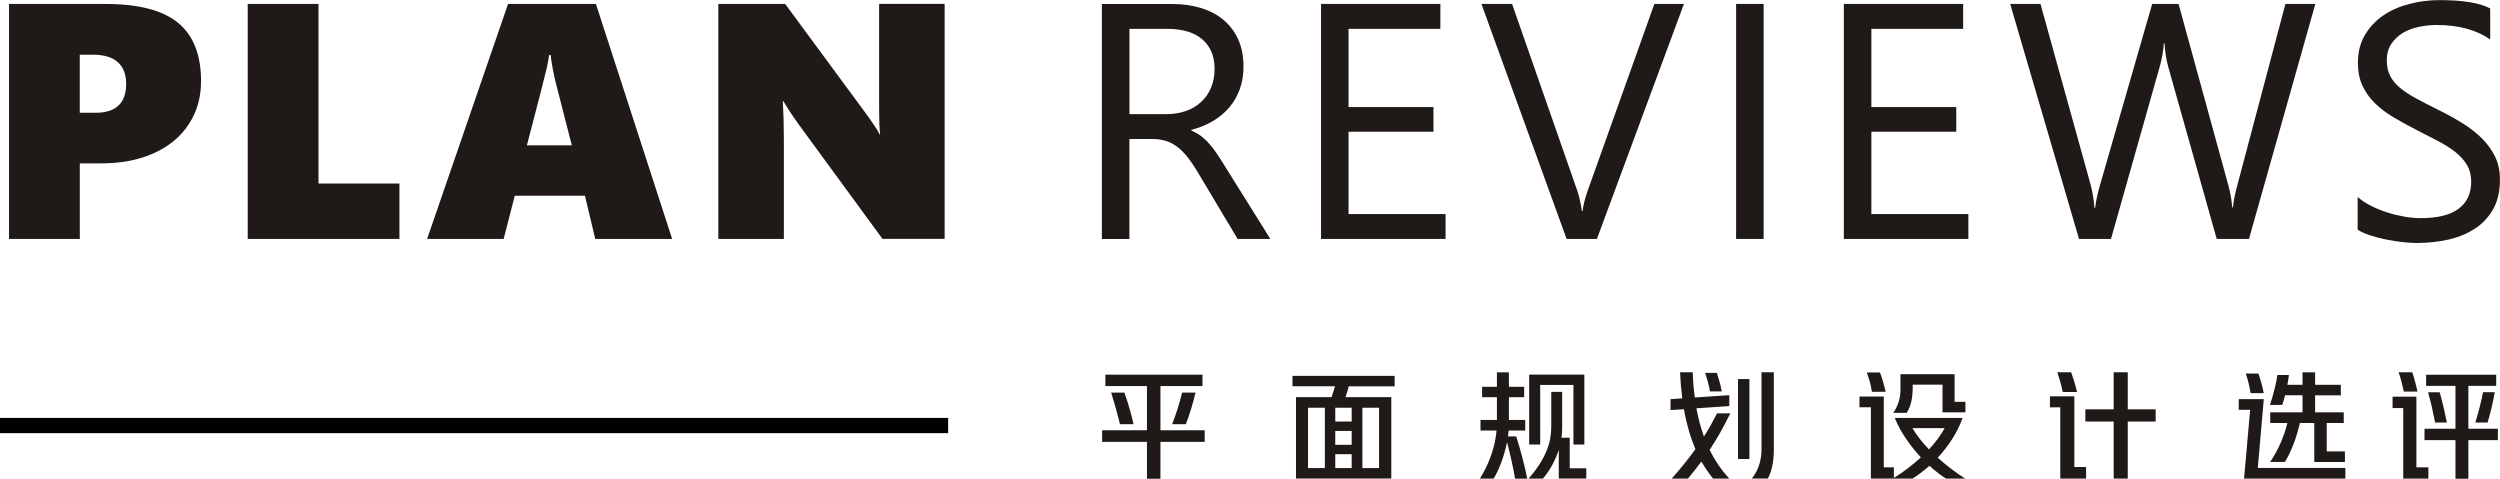
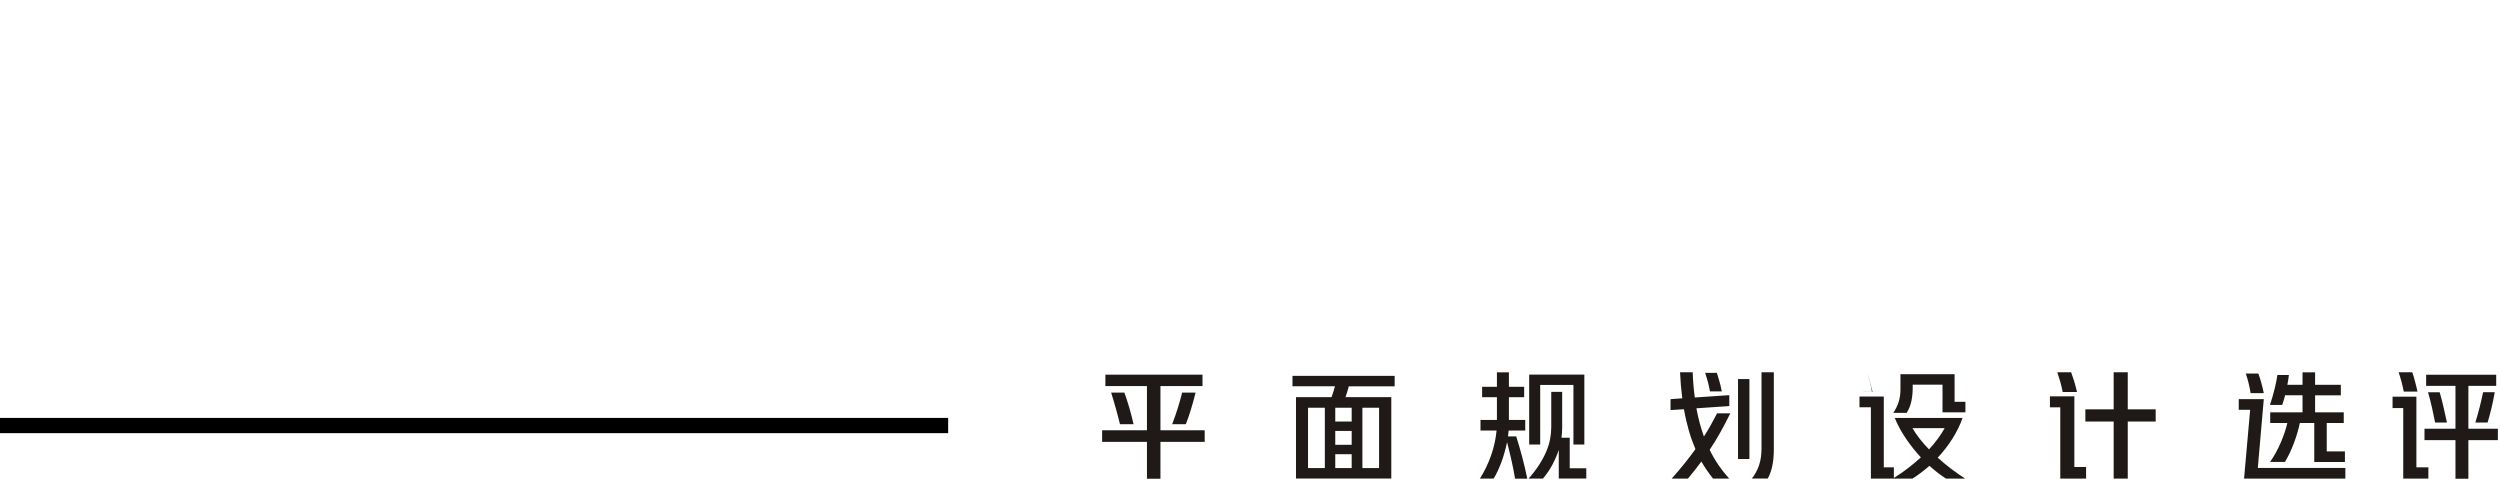
<svg xmlns="http://www.w3.org/2000/svg" xml:space="preserve" width="247.465mm" height="47.391mm" style="shape-rendering:geometricPrecision; text-rendering:geometricPrecision; image-rendering:optimizeQuality; fill-rule:evenodd; clip-rule:evenodd" viewBox="0 0 51.31 9.826">
  <defs>
    <style type="text/css">
   
    .fil0 {fill:black}
    .fil1 {fill:#1F1A17;fill-rule:nonzero}
   
  </style>
  </defs>
  <g id="图层_x0020_1">
    <g id="_178090448">
      <polygon id="_178090592" class="fil0" points="-0,8.89 19.46,8.89 19.46,8.577 -0,8.577 " />
-       <path id="_158374168" class="fil1" d="M4.126 1.672c0,0.329 -0.084,0.622 -0.251,0.877 -0.166,0.256 -0.405,0.453 -0.714,0.594 -0.31,0.14 -0.669,0.21 -1.08,0.21l-0.443 0 0 1.551 -1.453 0 0 -4.823 1.978 0c0.68,0 1.177,0.129 1.491,0.387 0.315,0.257 0.473,0.659 0.473,1.204zm-1.537 0.051c0,-0.197 -0.057,-0.347 -0.172,-0.448 -0.114,-0.101 -0.282,-0.152 -0.504,-0.152l-0.276 0 0 1.191 0.326 0c0.417,0 0.626,-0.197 0.626,-0.591zm2.495 3.181l0 -4.823 1.453 0 0 3.686 1.661 0 0 1.137 -3.115 0zm7.133 0l-0.212 -0.887 -1.44 0 -0.228 0.887 -1.571 0 1.661 -4.823 1.804 0 1.564 4.823 -1.577 0zm-0.915 -3.774l-0.033 0c-0.005,0.054 -0.021,0.142 -0.047,0.265 -0.028,0.124 -0.163,0.653 -0.408,1.588l0.922 0 -0.336 -1.311c-0.047,-0.193 -0.079,-0.374 -0.098,-0.542zm6.811 3.774l-1.703 -2.327c-0.134,-0.185 -0.245,-0.35 -0.329,-0.498l-0.014 0c0.014,0.238 0.021,0.505 0.021,0.8l0 2.025 -1.345 0 0 -4.823 1.372 0 1.631 2.213c0.021,0.029 0.045,0.063 0.075,0.103 0.029,0.041 0.059,0.083 0.087,0.125 0.029,0.042 0.056,0.084 0.083,0.124 0.025,0.04 0.045,0.077 0.059,0.108l0.014 0c-0.014,-0.099 -0.021,-0.269 -0.021,-0.511l0 -2.163 1.345 0 0 4.823 -1.274 0zm7.961 0l-0.673 0 -0.808 -1.352c-0.073,-0.125 -0.146,-0.232 -0.215,-0.321 -0.07,-0.088 -0.141,-0.161 -0.214,-0.216 -0.073,-0.056 -0.152,-0.098 -0.235,-0.123 -0.084,-0.026 -0.179,-0.039 -0.285,-0.039l-0.464 0 0 2.052 -0.565 0 0 -4.823 1.44 0c0.21,0 0.405,0.026 0.583,0.079 0.178,0.053 0.333,0.132 0.464,0.24 0.132,0.108 0.234,0.242 0.308,0.402 0.075,0.161 0.111,0.348 0.111,0.564 0,0.168 -0.025,0.323 -0.076,0.463 -0.051,0.14 -0.122,0.265 -0.215,0.374 -0.093,0.11 -0.205,0.204 -0.336,0.281 -0.132,0.077 -0.279,0.138 -0.443,0.18l0 0.014c0.082,0.036 0.152,0.076 0.211,0.122 0.059,0.047 0.116,0.101 0.169,0.164 0.054,0.062 0.108,0.133 0.161,0.214 0.053,0.079 0.111,0.172 0.176,0.277l0.906 1.45zm-2.893 -4.312l0 1.75 0.767 0c0.141,0 0.272,-0.022 0.391,-0.064 0.121,-0.042 0.224,-0.103 0.311,-0.184 0.087,-0.079 0.156,-0.177 0.205,-0.293 0.049,-0.115 0.073,-0.245 0.073,-0.388 0,-0.258 -0.083,-0.459 -0.25,-0.604 -0.166,-0.145 -0.409,-0.217 -0.724,-0.217l-0.774 0zm6.488 4.312l-2.556 0 0 -4.823 2.449 0 0 0.511 -1.884 0 0 1.605 1.743 0 0 0.507 -1.743 0 0 1.689 1.991 0 0 0.511zm4.892 -4.823l-1.786 4.823 -0.622 0 -1.748 -4.823 0.629 0 1.335 3.824c0.042,0.123 0.075,0.265 0.098,0.427l0.013 0c0.018,-0.134 0.055,-0.279 0.111,-0.434l1.363 -3.817 0.608 0zm1.636 4.823l-0.565 0 0 -4.823 0.565 0 0 4.823zm4.202 0l-2.556 0 0 -4.823 2.449 0 0 0.511 -1.884 0 0 1.605 1.743 0 0 0.507 -1.743 0 0 1.689 1.991 0 0 0.511zm7.121 -4.823l-1.362 4.823 -0.662 0 -0.993 -3.524c-0.042,-0.15 -0.068,-0.315 -0.077,-0.491l-0.014 0c-0.013,0.165 -0.042,0.327 -0.087,0.484l-0.999 3.531 -0.656 0 -1.413 -4.823 0.622 0 1.026 3.699c0.042,0.155 0.069,0.317 0.08,0.484l0.017 0c0.01,-0.118 0.046,-0.28 0.104,-0.484l1.065 -3.699 0.542 0 1.023 3.727c0.036,0.127 0.062,0.278 0.08,0.45l0.014 0c0.008,-0.116 0.039,-0.271 0.091,-0.464l0.985 -3.713 0.612 0zm0.869 4.628l0 -0.666c0.076,0.068 0.166,0.127 0.273,0.181 0.107,0.054 0.219,0.1 0.336,0.137 0.118,0.037 0.236,0.065 0.355,0.086 0.119,0.02 0.23,0.03 0.329,0.03 0.348,0 0.607,-0.064 0.78,-0.194 0.171,-0.129 0.257,-0.313 0.257,-0.556 0,-0.131 -0.029,-0.243 -0.086,-0.34 -0.057,-0.096 -0.137,-0.185 -0.236,-0.264 -0.101,-0.08 -0.22,-0.156 -0.358,-0.228 -0.139,-0.073 -0.287,-0.15 -0.447,-0.231 -0.168,-0.085 -0.325,-0.172 -0.471,-0.259 -0.146,-0.087 -0.272,-0.184 -0.38,-0.289 -0.108,-0.106 -0.192,-0.225 -0.254,-0.358 -0.062,-0.133 -0.093,-0.289 -0.093,-0.468 0,-0.22 0.048,-0.411 0.145,-0.574 0.096,-0.163 0.224,-0.296 0.38,-0.402 0.157,-0.106 0.336,-0.184 0.537,-0.235 0.2,-0.052 0.405,-0.077 0.613,-0.077 0.475,0 0.822,0.056 1.04,0.171l0 0.636c-0.285,-0.197 -0.651,-0.296 -1.096,-0.296 -0.124,0 -0.247,0.013 -0.371,0.039 -0.123,0.025 -0.233,0.068 -0.329,0.125 -0.096,0.059 -0.174,0.134 -0.235,0.226 -0.061,0.092 -0.091,0.203 -0.091,0.336 0,0.123 0.023,0.23 0.069,0.319 0.046,0.09 0.114,0.171 0.203,0.246 0.09,0.073 0.2,0.146 0.328,0.215 0.129,0.07 0.278,0.146 0.445,0.23 0.173,0.085 0.336,0.174 0.491,0.269 0.155,0.094 0.29,0.199 0.406,0.312 0.117,0.115 0.209,0.241 0.278,0.38 0.069,0.14 0.102,0.298 0.102,0.478 0,0.238 -0.046,0.44 -0.139,0.604 -0.093,0.165 -0.219,0.3 -0.377,0.402 -0.158,0.103 -0.341,0.178 -0.546,0.224 -0.207,0.046 -0.425,0.069 -0.653,0.069 -0.076,0 -0.17,-0.006 -0.282,-0.018 -0.111,-0.013 -0.226,-0.03 -0.343,-0.054 -0.116,-0.023 -0.226,-0.053 -0.331,-0.087 -0.104,-0.034 -0.188,-0.073 -0.25,-0.116z" />
-       <path id="_178091264" class="fil1" d="M23.54 9.069l-0.92 0 0 -0.239 0.92 0 0 -0.906 -0.853 0 0 -0.234 1.993 0 0 0.234 -0.863 0 0 0.906 0.908 0 0 0.239 -0.908 0 0 0.757 -0.277 0 0 -0.757zm-0.554 -0.364c-0.011,-0.048 -0.024,-0.1 -0.039,-0.154 -0.014,-0.055 -0.029,-0.11 -0.045,-0.166 -0.015,-0.056 -0.031,-0.112 -0.048,-0.167 -0.017,-0.055 -0.033,-0.109 -0.049,-0.16l0.272 0c0.037,0.103 0.071,0.21 0.104,0.32 0.032,0.111 0.06,0.22 0.084,0.328l-0.279 0zm1.072 0c0.045,-0.117 0.084,-0.229 0.117,-0.336 0.033,-0.107 0.062,-0.211 0.088,-0.312l0.275 0c-0.027,0.111 -0.058,0.224 -0.093,0.339 -0.035,0.115 -0.07,0.218 -0.107,0.31l-0.279 0zm4.566 -0.99l0 0.214 -0.942 0c-0.01,0.037 -0.02,0.075 -0.031,0.113 -0.011,0.039 -0.023,0.075 -0.036,0.108l0.94 0 0 1.672 -1.956 0 0 -1.672 0.73 0c0.013,-0.035 0.025,-0.072 0.037,-0.111 0.012,-0.039 0.023,-0.075 0.033,-0.111l-0.872 0 0 -0.214 2.099 0zm-1.778 1.891l0.345 0 0 -1.238 -0.345 0 0 1.238zm1.116 -1.238l0 1.238 0.342 0 0 -1.238 -0.342 0zm-0.557 0.284l0.337 0 0 -0.284 -0.337 0 0 0.284zm0 0.954l0.337 0 0 -0.284 -0.337 0 0 0.284zm0 -0.477l0.337 0 0 -0.284 -0.337 0 0 0.284zm2.968 0.694c0.043,-0.067 0.084,-0.141 0.123,-0.22 0.039,-0.079 0.073,-0.162 0.104,-0.247 0.031,-0.085 0.055,-0.172 0.075,-0.26 0.019,-0.088 0.033,-0.175 0.041,-0.26l-0.33 0 0 -0.217 0.337 0 0 -0.467 -0.304 0 0 -0.214 0.304 0 0 -0.296 0.246 0 0 0.296 0.313 0 0 0.214 -0.313 0 0 0.467 0.335 0 0 0.217 -0.34 0c-0.003,0.04 -0.008,0.08 -0.014,0.12l0.169 0c0.043,0.137 0.084,0.277 0.123,0.423 0.039,0.145 0.073,0.294 0.104,0.445l-0.251 0c-0.019,-0.119 -0.043,-0.241 -0.071,-0.366 -0.028,-0.125 -0.059,-0.253 -0.093,-0.383 -0.014,0.069 -0.031,0.139 -0.051,0.208 -0.019,0.07 -0.041,0.137 -0.065,0.202 -0.024,0.065 -0.05,0.126 -0.077,0.184 -0.027,0.058 -0.055,0.109 -0.084,0.154l-0.279 0zm1.92 -1.923l-0.682 0 0 1.224 -0.226 0 0 -1.436 1.132 0 0 1.436 -0.224 0 0 -1.224zm-0.301 1.923l0 -0.59c-0.032,0.098 -0.074,0.197 -0.126,0.296 -0.052,0.1 -0.118,0.198 -0.199,0.294l-0.294 0c0.088,-0.101 0.162,-0.198 0.222,-0.292 0.059,-0.093 0.107,-0.183 0.143,-0.27 0.036,-0.087 0.062,-0.171 0.077,-0.253 0.015,-0.082 0.023,-0.162 0.023,-0.241l0 -0.725 0.224 0 0 0.737c0,0.067 -0.005,0.136 -0.014,0.205l0.169 0 0 0.626 0.34 0 0 0.212 -0.564 0zm2.318 0c0.186,-0.21 0.349,-0.412 0.487,-0.605 -0.051,-0.12 -0.097,-0.248 -0.136,-0.383 -0.039,-0.135 -0.073,-0.28 -0.1,-0.436l-0.275 0.017 0 -0.224 0.241 -0.017c-0.011,-0.084 -0.02,-0.169 -0.028,-0.258 -0.007,-0.088 -0.013,-0.181 -0.018,-0.277l0.26 0c0.006,0.182 0.021,0.354 0.043,0.518l0.708 -0.048 0 0.224 -0.675 0.046c0.019,0.104 0.042,0.204 0.067,0.3 0.026,0.096 0.055,0.188 0.087,0.278 0.051,-0.079 0.099,-0.157 0.142,-0.235 0.043,-0.078 0.086,-0.158 0.128,-0.24l0.272 0c-0.072,0.146 -0.143,0.28 -0.211,0.401 -0.068,0.121 -0.139,0.237 -0.213,0.348 0.106,0.217 0.24,0.414 0.402,0.59l-0.333 0c-0.09,-0.112 -0.169,-0.229 -0.239,-0.349 -0.043,0.058 -0.088,0.116 -0.133,0.173 -0.045,0.058 -0.092,0.116 -0.142,0.176l-0.337 0zm1.643 0c0.061,-0.074 0.11,-0.162 0.146,-0.264 0.036,-0.102 0.054,-0.217 0.054,-0.346l0 -1.573 0.253 0 0 1.573c0,0.132 -0.01,0.248 -0.031,0.348 -0.021,0.1 -0.052,0.188 -0.094,0.261l-0.328 0zm-0.282 -2.043l0.234 0 0 1.641 -0.234 0 0 -1.641zm-0.576 0.253c-0.01,-0.059 -0.023,-0.121 -0.04,-0.186 -0.017,-0.064 -0.037,-0.129 -0.059,-0.195l0.241 0c0.019,0.061 0.037,0.121 0.054,0.181 0.017,0.059 0.033,0.126 0.047,0.2l-0.243 0zm4.845 1.79c-0.111,-0.071 -0.224,-0.158 -0.34,-0.263 -0.109,0.096 -0.225,0.184 -0.347,0.263l-0.855 0 0 -1.465 -0.234 0 0 -0.219 0.499 0 0 1.453 0.207 0 0 0.217c0.106,-0.066 0.205,-0.134 0.296,-0.205 0.092,-0.071 0.177,-0.143 0.258,-0.217 -0.106,-0.114 -0.206,-0.239 -0.3,-0.376 -0.094,-0.137 -0.173,-0.281 -0.237,-0.434l1.393 0c-0.051,0.146 -0.121,0.288 -0.208,0.426 -0.088,0.138 -0.188,0.268 -0.302,0.39 0.088,0.08 0.18,0.156 0.275,0.228 0.095,0.071 0.19,0.139 0.287,0.201l-0.39 0zm-0.072 -1.359l0 -0.569 -0.612 0c0.003,0.122 -0.005,0.231 -0.024,0.325 -0.019,0.095 -0.052,0.179 -0.099,0.253l-0.275 0c0.051,-0.075 0.089,-0.153 0.113,-0.234 0.024,-0.08 0.035,-0.168 0.034,-0.263l0 -0.296 1.111 0 0 0.566 0.222 0 0 0.217 -0.47 0zm-0.617 0.323c0.045,0.077 0.096,0.151 0.153,0.223 0.057,0.071 0.119,0.143 0.187,0.213 0.067,-0.074 0.128,-0.147 0.182,-0.22 0.054,-0.073 0.1,-0.145 0.139,-0.216l-0.66 0zm-0.831 -0.745c-0.013,-0.079 -0.028,-0.15 -0.046,-0.213 -0.018,-0.063 -0.038,-0.125 -0.06,-0.184l0.27 0c0.022,0.056 0.044,0.119 0.064,0.189 0.02,0.07 0.038,0.139 0.054,0.208l-0.282 0zm4.961 0.61l-0.581 0 0 -0.251 0.581 0 0 -0.761 0.289 0 0 0.761 0.573 0 0 0.251 -0.573 0 0 1.171 -0.289 0 0 -1.171zm-0.807 -0.518l0 1.45 0.241 0 0 0.239 -0.53 0 0 -1.463 -0.212 0 0 -0.226 0.501 0zm-0.239 -0.089c-0.016,-0.079 -0.033,-0.15 -0.051,-0.213 -0.018,-0.063 -0.038,-0.127 -0.06,-0.192l0.284 0c0.022,0.063 0.043,0.125 0.063,0.188 0.019,0.063 0.039,0.135 0.058,0.217l-0.294 0zm4.922 0.417l0 -0.349 -0.359 0c-0.008,0.037 -0.017,0.072 -0.028,0.105 -0.01,0.033 -0.02,0.064 -0.03,0.093l-0.251 0c0.016,-0.048 0.032,-0.1 0.048,-0.155 0.016,-0.055 0.031,-0.111 0.045,-0.166 0.014,-0.055 0.026,-0.108 0.036,-0.159 0.01,-0.051 0.018,-0.095 0.023,-0.134l0.236 0c-0.003,0.03 -0.008,0.063 -0.013,0.096 -0.006,0.034 -0.012,0.068 -0.018,0.104l0.311 0 0 -0.255 0.258 0 0 0.255 0.528 0 0 0.217 -0.528 0 0 0.349 0.588 0 0 0.219 -0.349 0 0 0.583 0.373 0 0 0.217 -0.629 0 0 -0.8 -0.296 0c-0.014,0.066 -0.032,0.135 -0.053,0.206 -0.021,0.071 -0.045,0.142 -0.071,0.212 -0.027,0.07 -0.055,0.137 -0.086,0.202 -0.031,0.065 -0.063,0.125 -0.096,0.179l-0.304 0c0.087,-0.127 0.16,-0.261 0.22,-0.402 0.06,-0.141 0.105,-0.274 0.134,-0.398l-0.352 0 0 -0.219 0.663 0zm-0.795 -0.27l-0.123 1.412 1.797 0 0 0.219 -2.079 0 0.125 -1.412 -0.234 0 0 -0.219 0.513 0zm-0.27 -0.123c-0.024,-0.145 -0.057,-0.279 -0.099,-0.402l0.258 0c0.021,0.058 0.04,0.118 0.058,0.182 0.018,0.063 0.035,0.137 0.053,0.22l-0.27 0zm4.204 0.964l-0.636 0 0 -0.234 0.636 0 0 -0.879 -0.602 0 0 -0.229 1.438 0 0 0.229 -0.571 0 0 0.879 0.605 0 0 0.234 -0.605 0 0 0.793 -0.265 0 0 -0.793zm-0.802 -0.891l0 1.45 0.246 0 0 0.231 -0.516 0 0 -1.448 -0.219 0 0 -0.234 0.489 0zm1.21 0.53c0.034,-0.109 0.063,-0.215 0.089,-0.317 0.026,-0.102 0.049,-0.204 0.07,-0.305l0.239 0c-0.018,0.106 -0.04,0.213 -0.066,0.322 -0.026,0.108 -0.053,0.208 -0.081,0.3l-0.251 0zm-0.826 0c-0.021,-0.108 -0.042,-0.21 -0.064,-0.307 -0.022,-0.097 -0.049,-0.202 -0.081,-0.314l0.239 0c0.026,0.087 0.051,0.186 0.077,0.296 0.026,0.111 0.05,0.219 0.072,0.325l-0.243 0zm-0.643 -0.634c-0.013,-0.067 -0.029,-0.135 -0.047,-0.204 -0.018,-0.068 -0.038,-0.133 -0.059,-0.194l0.28 0c0.01,0.026 0.019,0.055 0.029,0.088 0.01,0.033 0.019,0.067 0.028,0.101 0.009,0.035 0.018,0.07 0.027,0.106 0.009,0.036 0.016,0.07 0.023,0.102l-0.279 0z" />
+       <path id="_178091264" class="fil1" d="M23.54 9.069l-0.92 0 0 -0.239 0.92 0 0 -0.906 -0.853 0 0 -0.234 1.993 0 0 0.234 -0.863 0 0 0.906 0.908 0 0 0.239 -0.908 0 0 0.757 -0.277 0 0 -0.757zm-0.554 -0.364c-0.011,-0.048 -0.024,-0.1 -0.039,-0.154 -0.014,-0.055 -0.029,-0.11 -0.045,-0.166 -0.015,-0.056 -0.031,-0.112 -0.048,-0.167 -0.017,-0.055 -0.033,-0.109 -0.049,-0.16l0.272 0c0.037,0.103 0.071,0.21 0.104,0.32 0.032,0.111 0.06,0.22 0.084,0.328l-0.279 0zm1.072 0c0.045,-0.117 0.084,-0.229 0.117,-0.336 0.033,-0.107 0.062,-0.211 0.088,-0.312l0.275 0c-0.027,0.111 -0.058,0.224 -0.093,0.339 -0.035,0.115 -0.07,0.218 -0.107,0.31l-0.279 0zm4.566 -0.99l0 0.214 -0.942 0c-0.01,0.037 -0.02,0.075 -0.031,0.113 -0.011,0.039 -0.023,0.075 -0.036,0.108l0.94 0 0 1.672 -1.956 0 0 -1.672 0.73 0c0.013,-0.035 0.025,-0.072 0.037,-0.111 0.012,-0.039 0.023,-0.075 0.033,-0.111l-0.872 0 0 -0.214 2.099 0zm-1.778 1.891l0.345 0 0 -1.238 -0.345 0 0 1.238zm1.116 -1.238l0 1.238 0.342 0 0 -1.238 -0.342 0zm-0.557 0.284l0.337 0 0 -0.284 -0.337 0 0 0.284zm0 0.954l0.337 0 0 -0.284 -0.337 0 0 0.284zm0 -0.477l0.337 0 0 -0.284 -0.337 0 0 0.284zm2.968 0.694c0.043,-0.067 0.084,-0.141 0.123,-0.22 0.039,-0.079 0.073,-0.162 0.104,-0.247 0.031,-0.085 0.055,-0.172 0.075,-0.26 0.019,-0.088 0.033,-0.175 0.041,-0.26l-0.33 0 0 -0.217 0.337 0 0 -0.467 -0.304 0 0 -0.214 0.304 0 0 -0.296 0.246 0 0 0.296 0.313 0 0 0.214 -0.313 0 0 0.467 0.335 0 0 0.217 -0.34 0c-0.003,0.04 -0.008,0.08 -0.014,0.12l0.169 0c0.043,0.137 0.084,0.277 0.123,0.423 0.039,0.145 0.073,0.294 0.104,0.445l-0.251 0c-0.019,-0.119 -0.043,-0.241 -0.071,-0.366 -0.028,-0.125 -0.059,-0.253 -0.093,-0.383 -0.014,0.069 -0.031,0.139 -0.051,0.208 -0.019,0.07 -0.041,0.137 -0.065,0.202 -0.024,0.065 -0.05,0.126 -0.077,0.184 -0.027,0.058 -0.055,0.109 -0.084,0.154l-0.279 0zm1.92 -1.923l-0.682 0 0 1.224 -0.226 0 0 -1.436 1.132 0 0 1.436 -0.224 0 0 -1.224zm-0.301 1.923l0 -0.59c-0.032,0.098 -0.074,0.197 -0.126,0.296 -0.052,0.1 -0.118,0.198 -0.199,0.294l-0.294 0c0.088,-0.101 0.162,-0.198 0.222,-0.292 0.059,-0.093 0.107,-0.183 0.143,-0.27 0.036,-0.087 0.062,-0.171 0.077,-0.253 0.015,-0.082 0.023,-0.162 0.023,-0.241l0 -0.725 0.224 0 0 0.737c0,0.067 -0.005,0.136 -0.014,0.205l0.169 0 0 0.626 0.34 0 0 0.212 -0.564 0zm2.318 0c0.186,-0.21 0.349,-0.412 0.487,-0.605 -0.051,-0.12 -0.097,-0.248 -0.136,-0.383 -0.039,-0.135 -0.073,-0.28 -0.1,-0.436l-0.275 0.017 0 -0.224 0.241 -0.017c-0.011,-0.084 -0.02,-0.169 -0.028,-0.258 -0.007,-0.088 -0.013,-0.181 -0.018,-0.277l0.26 0c0.006,0.182 0.021,0.354 0.043,0.518l0.708 -0.048 0 0.224 -0.675 0.046c0.019,0.104 0.042,0.204 0.067,0.3 0.026,0.096 0.055,0.188 0.087,0.278 0.051,-0.079 0.099,-0.157 0.142,-0.235 0.043,-0.078 0.086,-0.158 0.128,-0.24l0.272 0c-0.072,0.146 -0.143,0.28 -0.211,0.401 -0.068,0.121 -0.139,0.237 -0.213,0.348 0.106,0.217 0.24,0.414 0.402,0.59l-0.333 0c-0.09,-0.112 -0.169,-0.229 -0.239,-0.349 -0.043,0.058 -0.088,0.116 -0.133,0.173 -0.045,0.058 -0.092,0.116 -0.142,0.176l-0.337 0zm1.643 0c0.061,-0.074 0.11,-0.162 0.146,-0.264 0.036,-0.102 0.054,-0.217 0.054,-0.346l0 -1.573 0.253 0 0 1.573c0,0.132 -0.01,0.248 -0.031,0.348 -0.021,0.1 -0.052,0.188 -0.094,0.261l-0.328 0zm-0.282 -2.043l0.234 0 0 1.641 -0.234 0 0 -1.641zm-0.576 0.253c-0.01,-0.059 -0.023,-0.121 -0.04,-0.186 -0.017,-0.064 -0.037,-0.129 -0.059,-0.195l0.241 0c0.019,0.061 0.037,0.121 0.054,0.181 0.017,0.059 0.033,0.126 0.047,0.2l-0.243 0zm4.845 1.79c-0.111,-0.071 -0.224,-0.158 -0.34,-0.263 -0.109,0.096 -0.225,0.184 -0.347,0.263l-0.855 0 0 -1.465 -0.234 0 0 -0.219 0.499 0 0 1.453 0.207 0 0 0.217c0.106,-0.066 0.205,-0.134 0.296,-0.205 0.092,-0.071 0.177,-0.143 0.258,-0.217 -0.106,-0.114 -0.206,-0.239 -0.3,-0.376 -0.094,-0.137 -0.173,-0.281 -0.237,-0.434l1.393 0c-0.051,0.146 -0.121,0.288 -0.208,0.426 -0.088,0.138 -0.188,0.268 -0.302,0.39 0.088,0.08 0.18,0.156 0.275,0.228 0.095,0.071 0.19,0.139 0.287,0.201l-0.39 0zm-0.072 -1.359l0 -0.569 -0.612 0c0.003,0.122 -0.005,0.231 -0.024,0.325 -0.019,0.095 -0.052,0.179 -0.099,0.253l-0.275 0c0.051,-0.075 0.089,-0.153 0.113,-0.234 0.024,-0.08 0.035,-0.168 0.034,-0.263l0 -0.296 1.111 0 0 0.566 0.222 0 0 0.217 -0.47 0zm-0.617 0.323c0.045,0.077 0.096,0.151 0.153,0.223 0.057,0.071 0.119,0.143 0.187,0.213 0.067,-0.074 0.128,-0.147 0.182,-0.22 0.054,-0.073 0.1,-0.145 0.139,-0.216l-0.66 0zm-0.831 -0.745c-0.013,-0.079 -0.028,-0.15 -0.046,-0.213 -0.018,-0.063 -0.038,-0.125 -0.06,-0.184c0.022,0.056 0.044,0.119 0.064,0.189 0.02,0.07 0.038,0.139 0.054,0.208l-0.282 0zm4.961 0.61l-0.581 0 0 -0.251 0.581 0 0 -0.761 0.289 0 0 0.761 0.573 0 0 0.251 -0.573 0 0 1.171 -0.289 0 0 -1.171zm-0.807 -0.518l0 1.45 0.241 0 0 0.239 -0.53 0 0 -1.463 -0.212 0 0 -0.226 0.501 0zm-0.239 -0.089c-0.016,-0.079 -0.033,-0.15 -0.051,-0.213 -0.018,-0.063 -0.038,-0.127 -0.06,-0.192l0.284 0c0.022,0.063 0.043,0.125 0.063,0.188 0.019,0.063 0.039,0.135 0.058,0.217l-0.294 0zm4.922 0.417l0 -0.349 -0.359 0c-0.008,0.037 -0.017,0.072 -0.028,0.105 -0.01,0.033 -0.02,0.064 -0.03,0.093l-0.251 0c0.016,-0.048 0.032,-0.1 0.048,-0.155 0.016,-0.055 0.031,-0.111 0.045,-0.166 0.014,-0.055 0.026,-0.108 0.036,-0.159 0.01,-0.051 0.018,-0.095 0.023,-0.134l0.236 0c-0.003,0.03 -0.008,0.063 -0.013,0.096 -0.006,0.034 -0.012,0.068 -0.018,0.104l0.311 0 0 -0.255 0.258 0 0 0.255 0.528 0 0 0.217 -0.528 0 0 0.349 0.588 0 0 0.219 -0.349 0 0 0.583 0.373 0 0 0.217 -0.629 0 0 -0.8 -0.296 0c-0.014,0.066 -0.032,0.135 -0.053,0.206 -0.021,0.071 -0.045,0.142 -0.071,0.212 -0.027,0.07 -0.055,0.137 -0.086,0.202 -0.031,0.065 -0.063,0.125 -0.096,0.179l-0.304 0c0.087,-0.127 0.16,-0.261 0.22,-0.402 0.06,-0.141 0.105,-0.274 0.134,-0.398l-0.352 0 0 -0.219 0.663 0zm-0.795 -0.27l-0.123 1.412 1.797 0 0 0.219 -2.079 0 0.125 -1.412 -0.234 0 0 -0.219 0.513 0zm-0.27 -0.123c-0.024,-0.145 -0.057,-0.279 -0.099,-0.402l0.258 0c0.021,0.058 0.04,0.118 0.058,0.182 0.018,0.063 0.035,0.137 0.053,0.22l-0.27 0zm4.204 0.964l-0.636 0 0 -0.234 0.636 0 0 -0.879 -0.602 0 0 -0.229 1.438 0 0 0.229 -0.571 0 0 0.879 0.605 0 0 0.234 -0.605 0 0 0.793 -0.265 0 0 -0.793zm-0.802 -0.891l0 1.45 0.246 0 0 0.231 -0.516 0 0 -1.448 -0.219 0 0 -0.234 0.489 0zm1.21 0.53c0.034,-0.109 0.063,-0.215 0.089,-0.317 0.026,-0.102 0.049,-0.204 0.07,-0.305l0.239 0c-0.018,0.106 -0.04,0.213 -0.066,0.322 -0.026,0.108 -0.053,0.208 -0.081,0.3l-0.251 0zm-0.826 0c-0.021,-0.108 -0.042,-0.21 -0.064,-0.307 -0.022,-0.097 -0.049,-0.202 -0.081,-0.314l0.239 0c0.026,0.087 0.051,0.186 0.077,0.296 0.026,0.111 0.05,0.219 0.072,0.325l-0.243 0zm-0.643 -0.634c-0.013,-0.067 -0.029,-0.135 -0.047,-0.204 -0.018,-0.068 -0.038,-0.133 -0.059,-0.194l0.28 0c0.01,0.026 0.019,0.055 0.029,0.088 0.01,0.033 0.019,0.067 0.028,0.101 0.009,0.035 0.018,0.07 0.027,0.106 0.009,0.036 0.016,0.07 0.023,0.102l-0.279 0z" />
    </g>
  </g>
</svg>